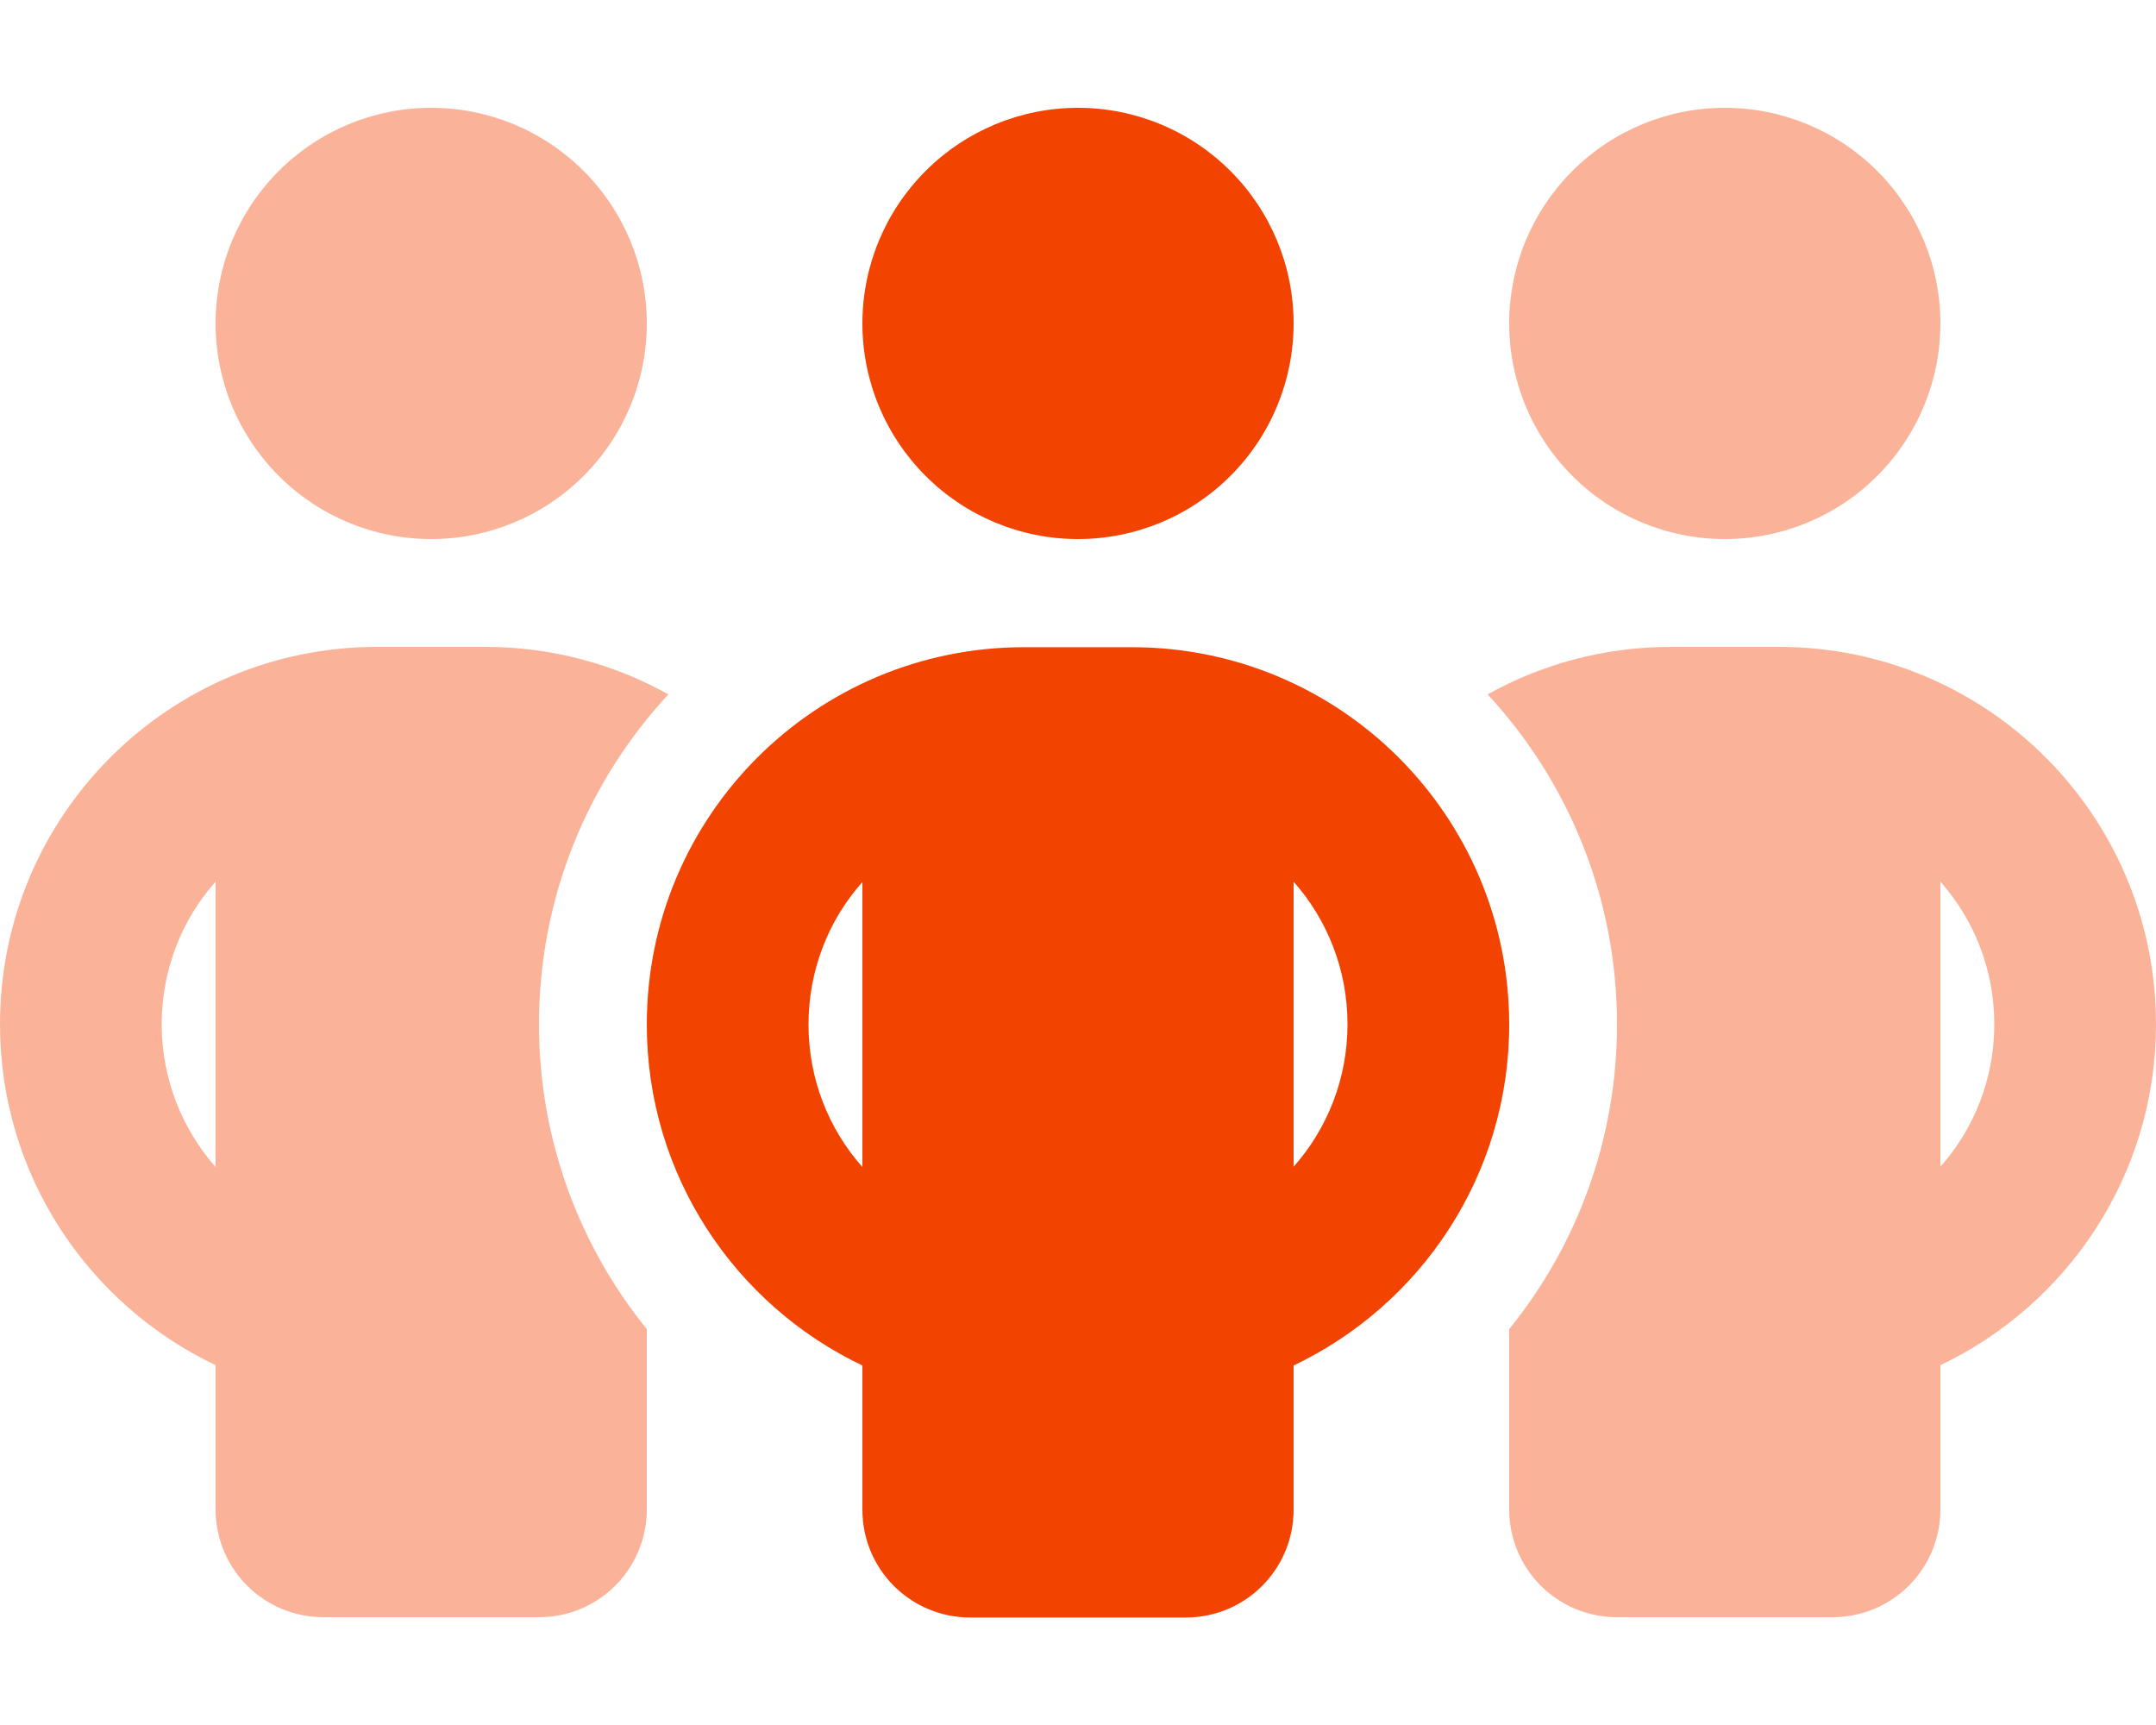
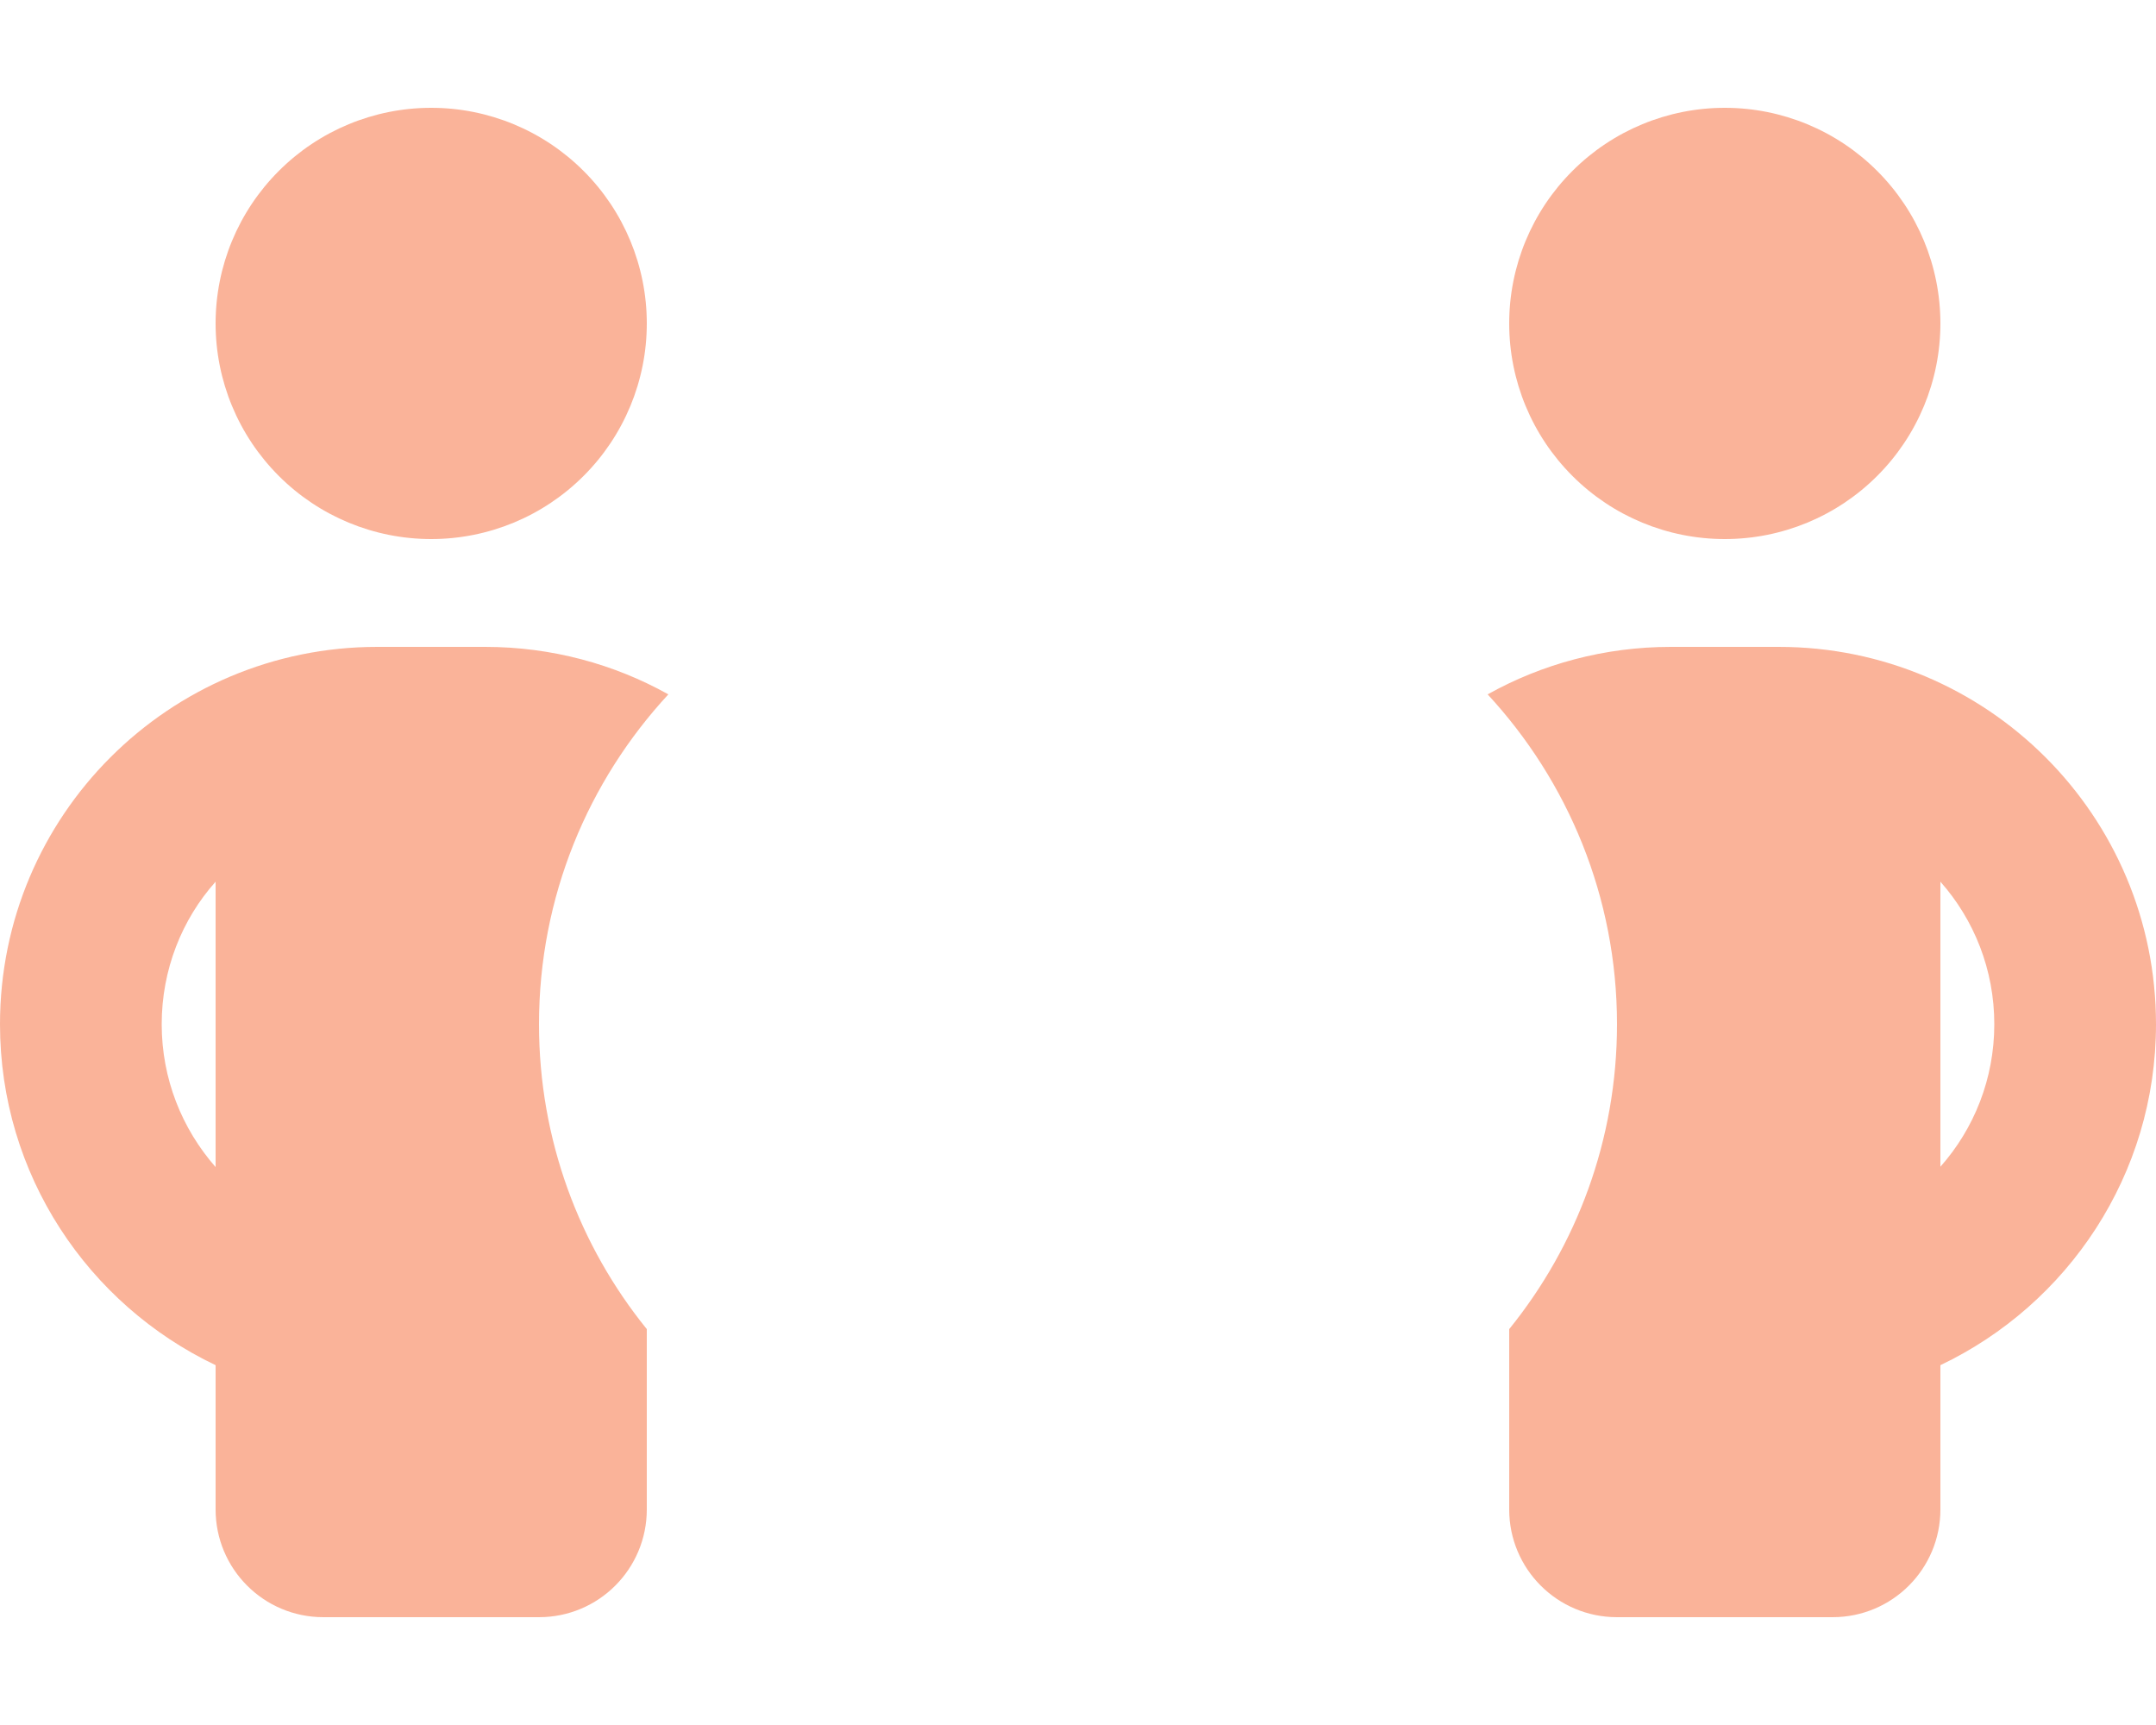
<svg xmlns="http://www.w3.org/2000/svg" width="40" height="32" viewBox="0 0 40 32" fill="none">
  <path opacity="0.4" d="M0 19C0 21.794 1.637 24.2 4 25.325V28C4 29.106 4.894 30 6 30H10C11.106 30 12 29.106 12 28V25.325V24.656C10.75 23.113 10 21.144 10 19C10 16.637 10.912 14.488 12.4 12.881C11.394 12.319 10.231 12 9 12H7C3.131 12 0 15.131 0 19ZM3 19C3 17.988 3.375 17.056 4 16.356V21.65C3.375 20.938 3 20.012 3 19ZM4 6C4 7.061 4.421 8.078 5.172 8.828C5.922 9.579 6.939 10 8 10C9.061 10 10.078 9.579 10.828 8.828C11.579 8.078 12 7.061 12 6C12 4.939 11.579 3.922 10.828 3.172C10.078 2.421 9.061 2 8 2C6.939 2 5.922 2.421 5.172 3.172C4.421 3.922 4 4.939 4 6ZM27.6 12.881C29.087 14.488 30 16.637 30 19C30 21.144 29.25 23.113 28 24.656V25.325V28C28 29.106 28.894 30 30 30H34C35.106 30 36 29.106 36 28V25.325C38.362 24.2 40 21.794 40 19C40 15.131 36.869 12 33 12H31C29.769 12 28.606 12.319 27.6 12.881ZM28 6C28 7.061 28.421 8.078 29.172 8.828C29.922 9.579 30.939 10 32 10C33.061 10 34.078 9.579 34.828 8.828C35.579 8.078 36 7.061 36 6C36 4.939 35.579 3.922 34.828 3.172C34.078 2.421 33.061 2 32 2C30.939 2 29.922 2.421 29.172 3.172C28.421 3.922 28 4.939 28 6ZM36 16.356C36.625 17.062 37 17.988 37 19C37 20.012 36.625 20.938 36 21.644V16.35V16.356Z" fill="#F24300" />
-   <path d="M24 6C24 4.939 23.579 3.922 22.828 3.172C22.078 2.421 21.061 2 20 2C18.939 2 17.922 2.421 17.172 3.172C16.421 3.922 16 4.939 16 6C16 7.061 16.421 8.078 17.172 8.828C17.922 9.579 18.939 10 20 10C21.061 10 22.078 9.579 22.828 8.828C23.579 8.078 24 7.061 24 6ZM16 16.356V21.65C15.375 20.944 15 20.019 15 19.006C15 17.994 15.375 17.062 16 16.363V16.356ZM24 21.65V16.356C24.625 17.062 25 17.988 25 19C25 20.012 24.625 20.938 24 21.644V21.65ZM24 25.331C26.363 24.206 28 21.8 28 19.006C28 15.137 24.869 12.006 21 12.006H19C15.131 12.006 12 15.137 12 19.006C12 21.8 13.637 24.206 16 25.331V28.006C16 29.113 16.894 30.006 18 30.006H22C23.106 30.006 24 29.113 24 28.006V25.331Z" fill="#F24300" />
</svg>